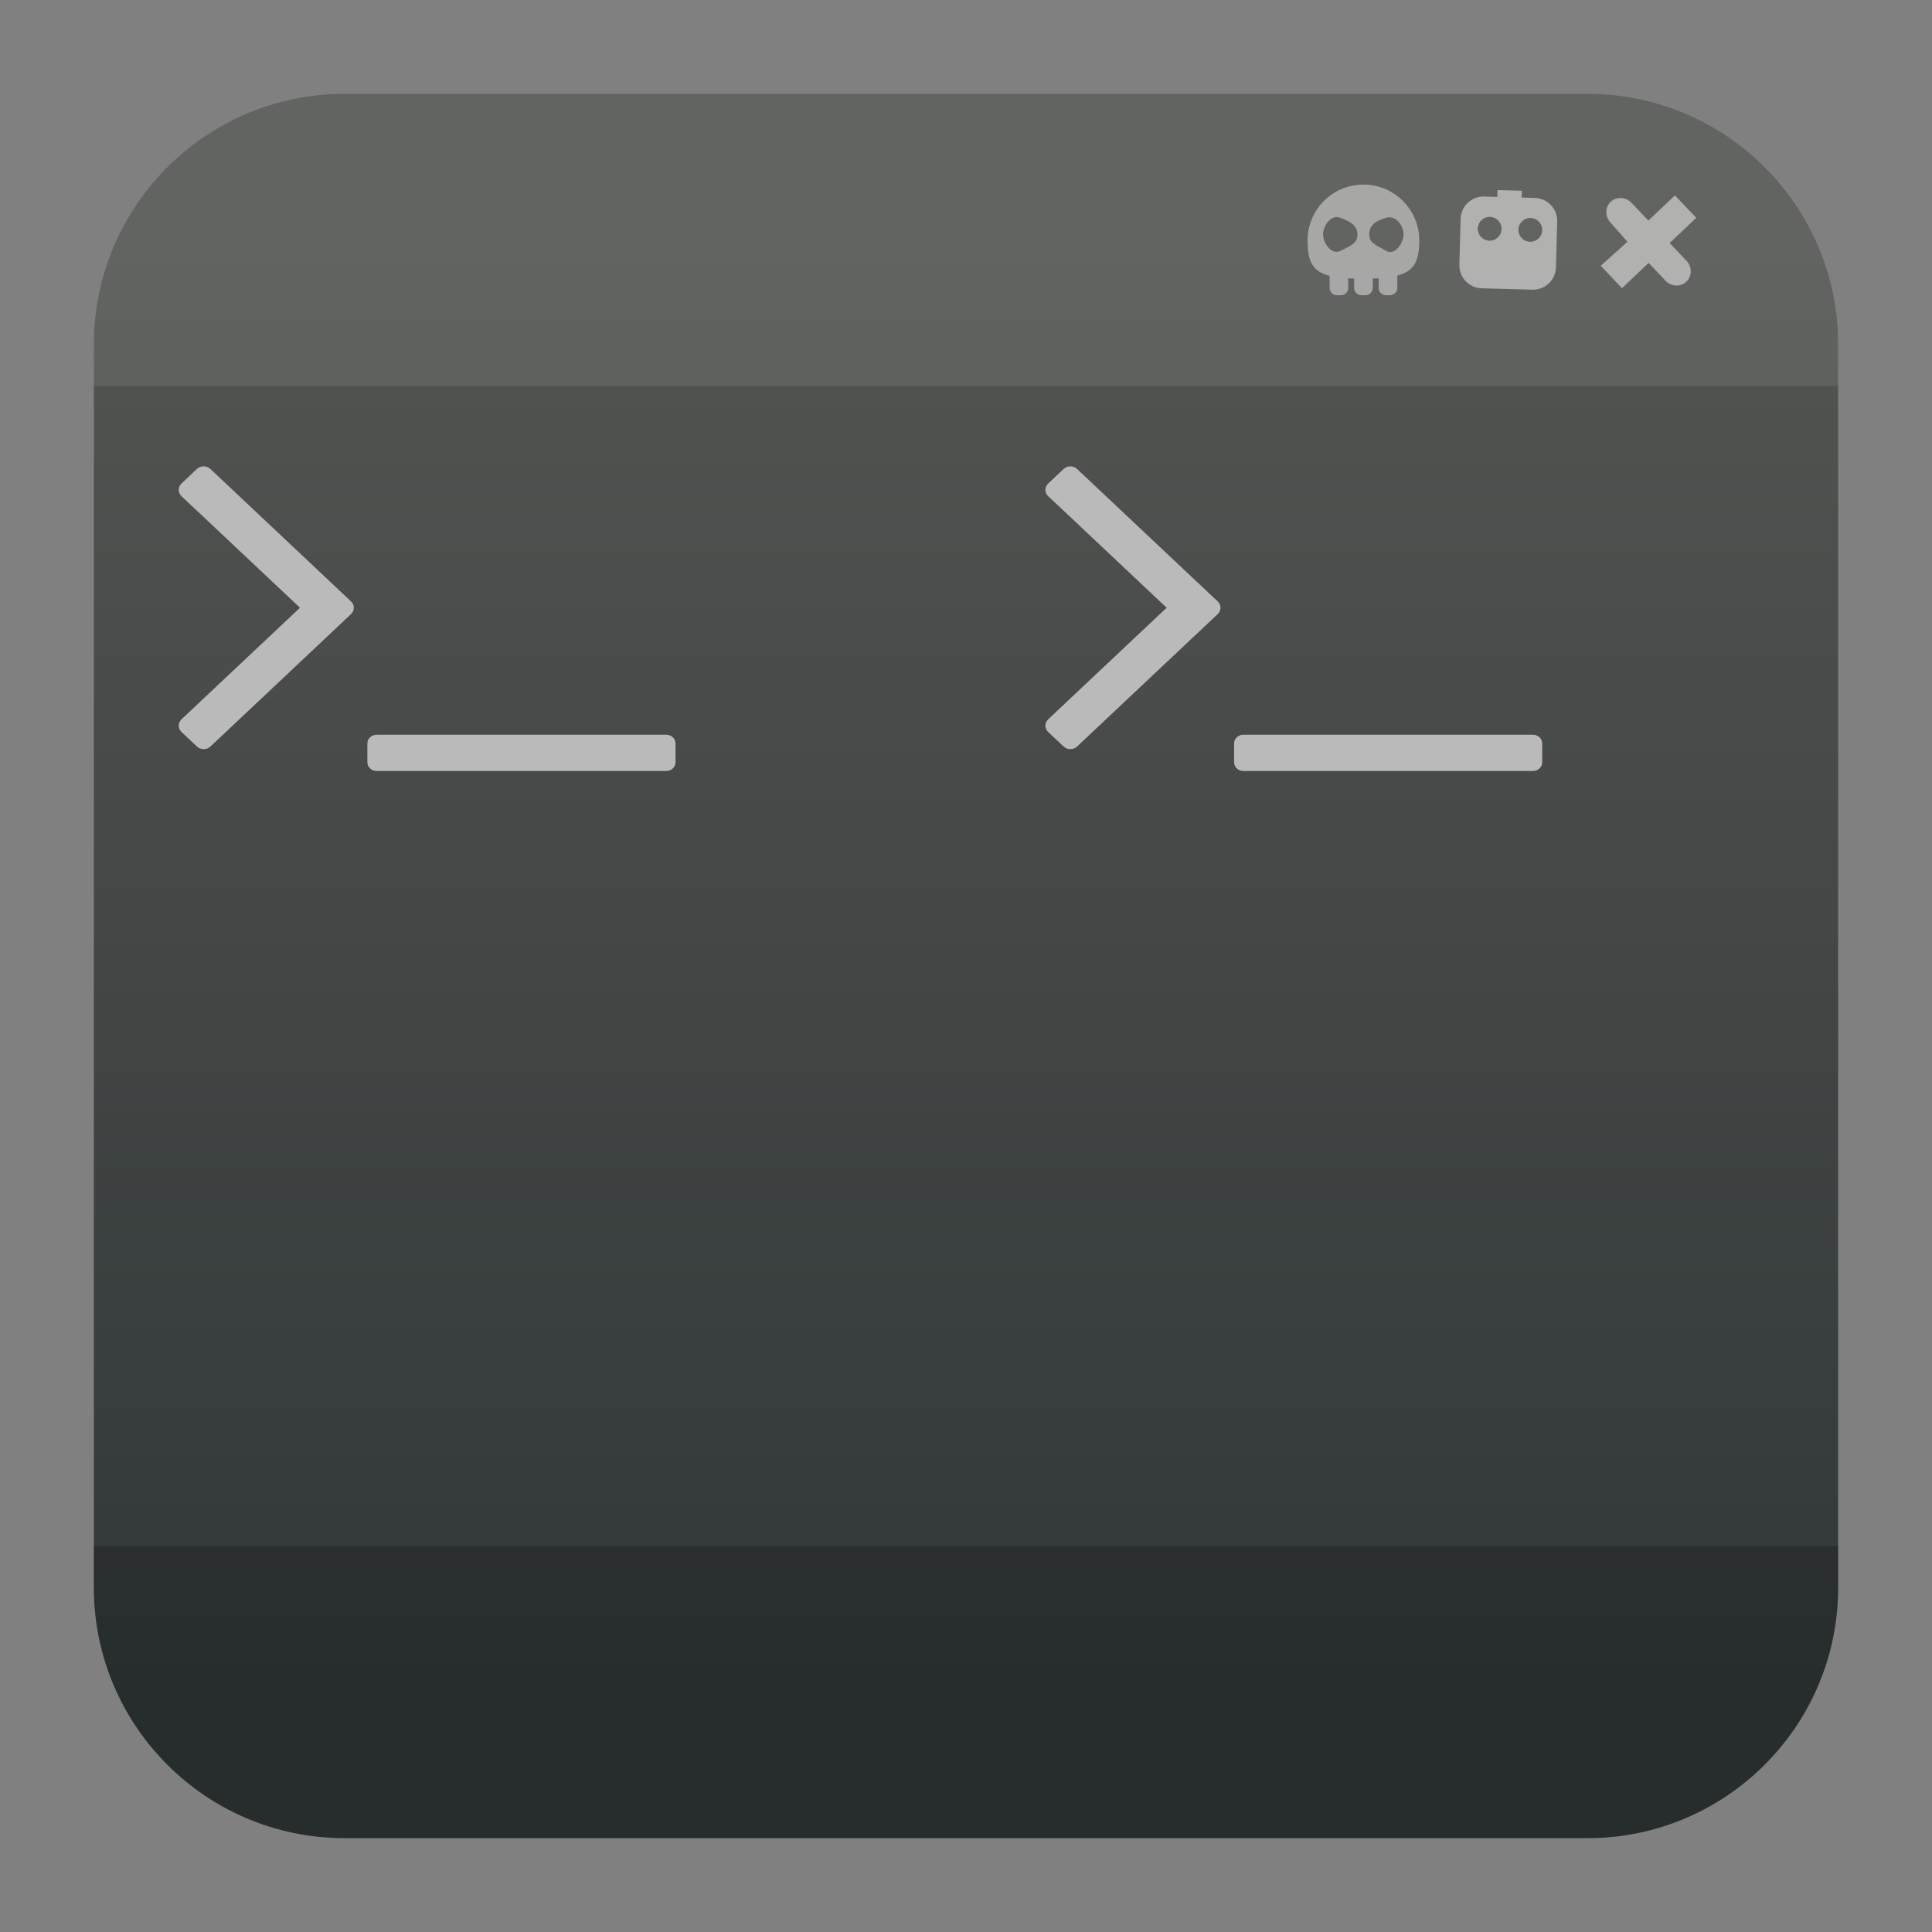
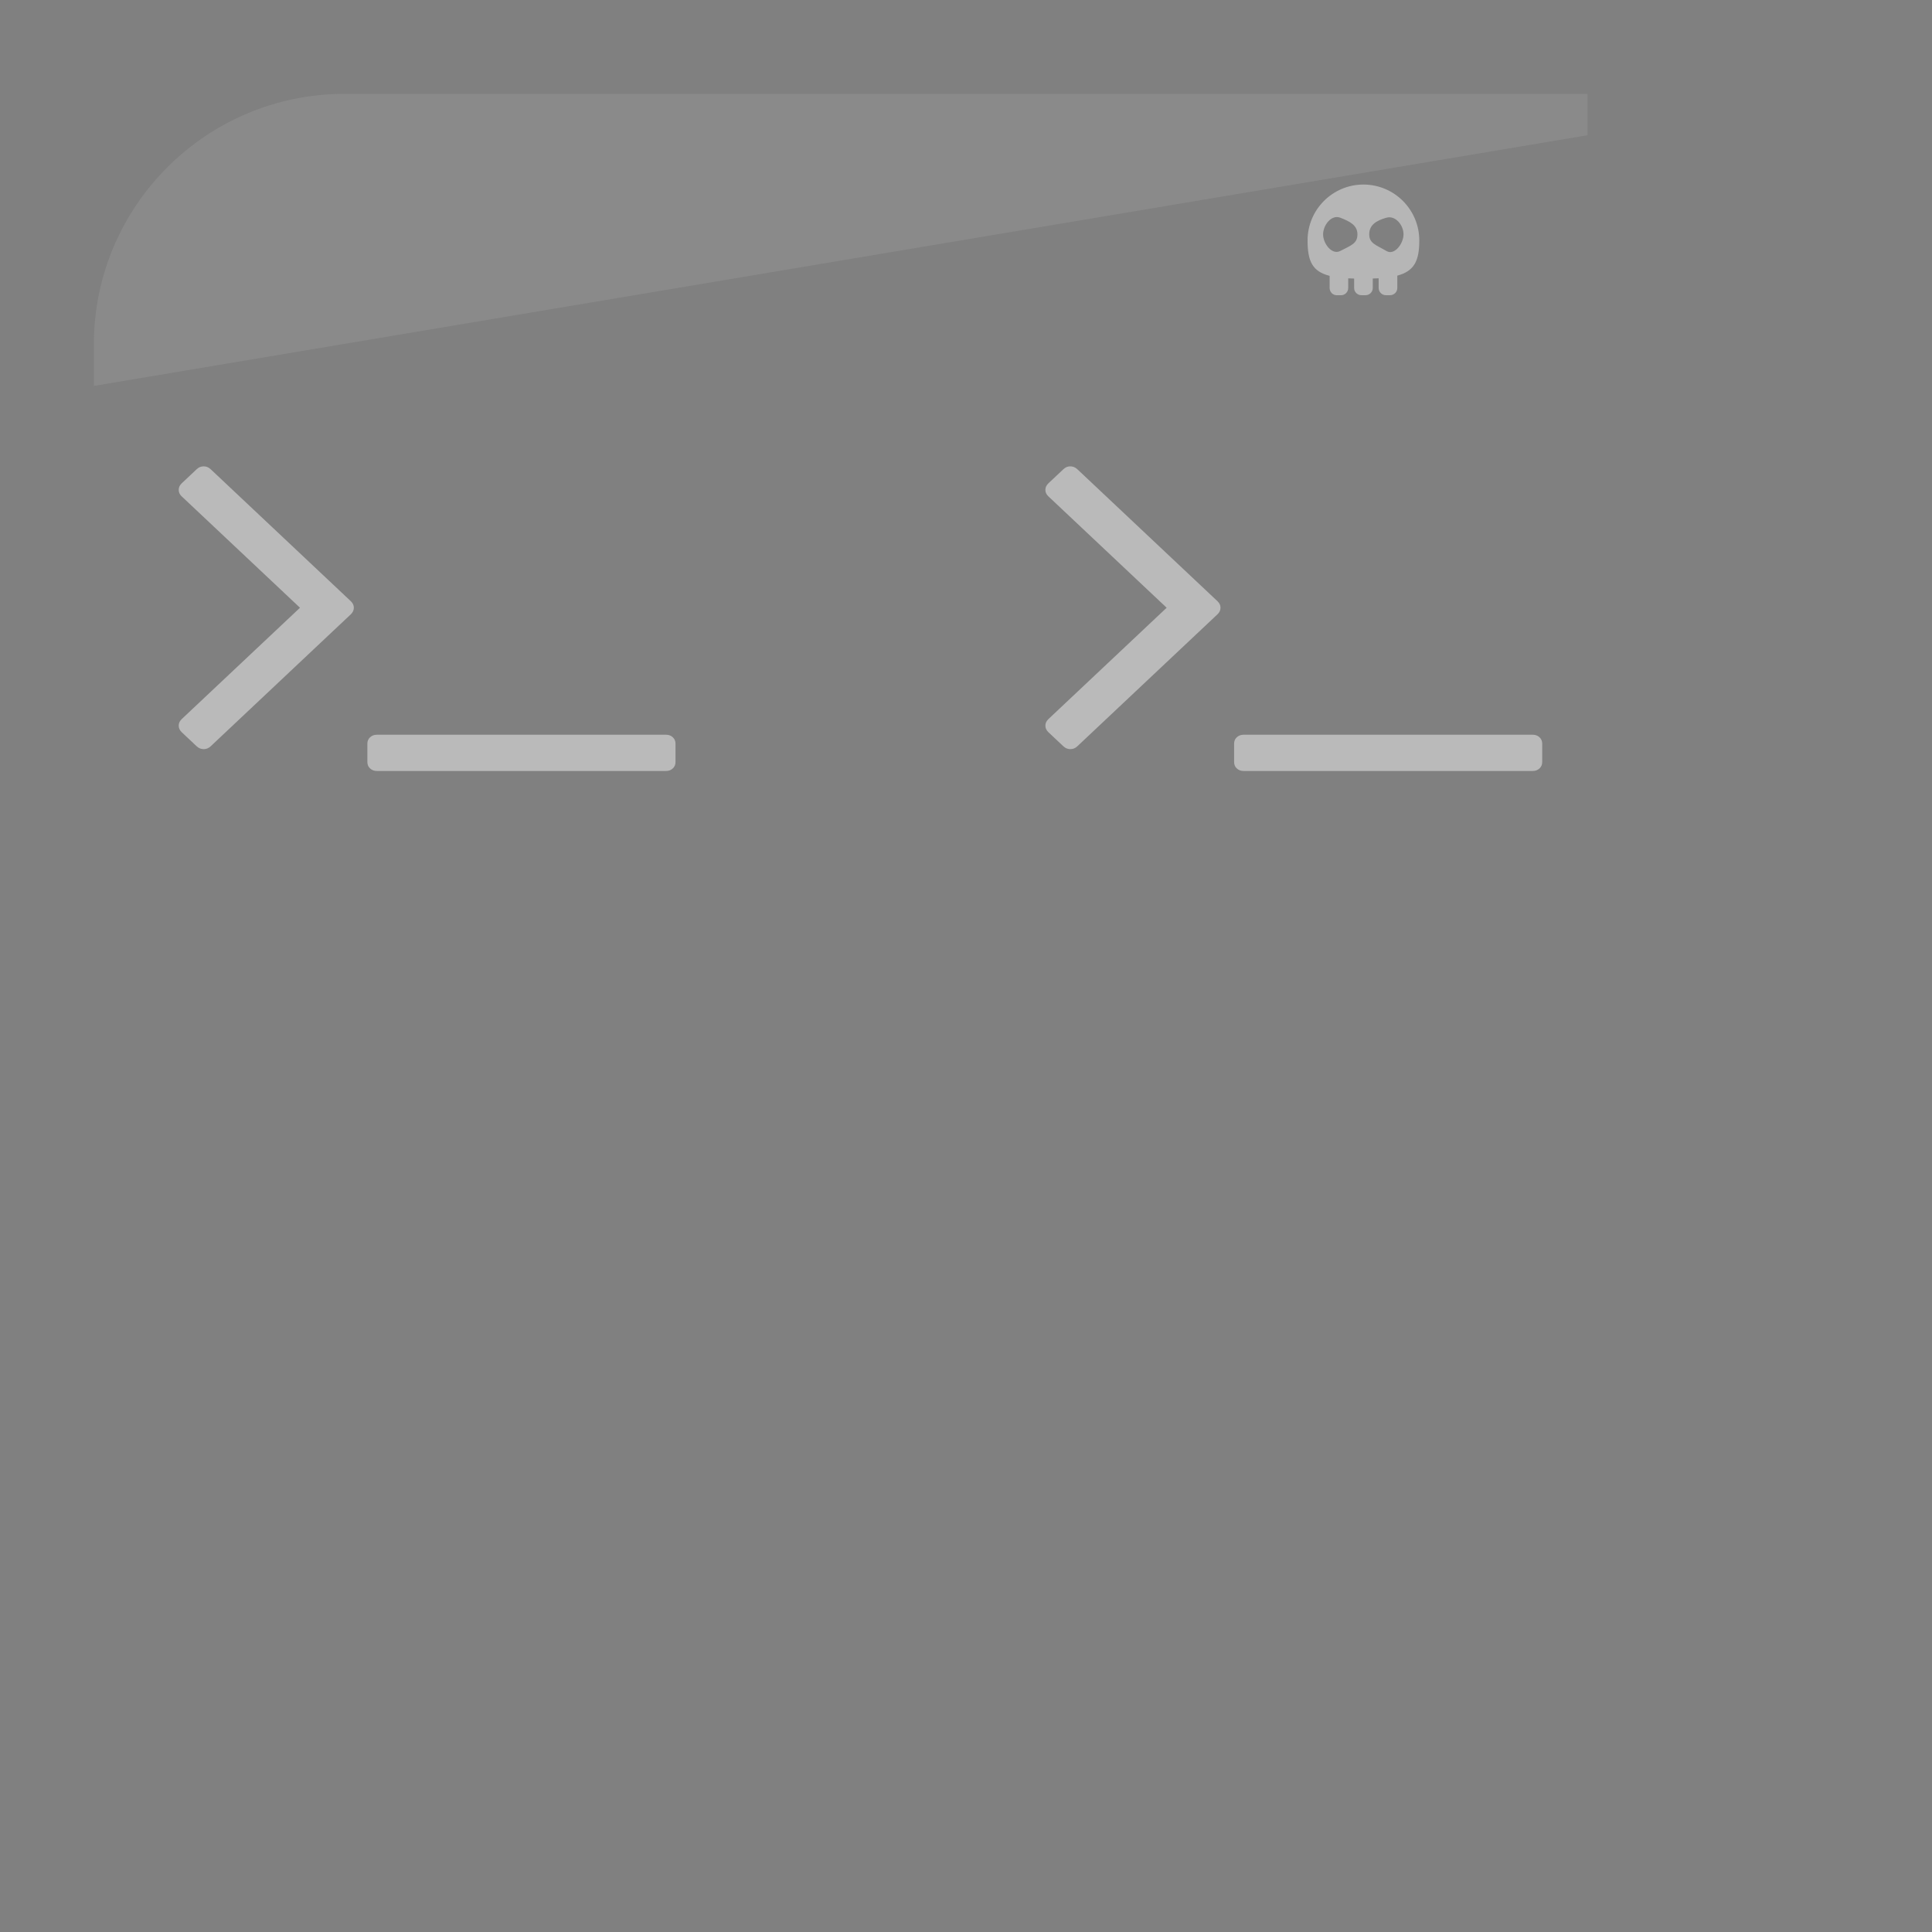
<svg xmlns="http://www.w3.org/2000/svg" clip-rule="evenodd" fill-rule="evenodd" stroke-linejoin="round" stroke-miterlimit="2" viewBox="0 0 48 48">
  <rect x="0" y="0" width="48" height="48" fill="#808080" stroke="none" />
  <linearGradient id="a" x2="1" gradientTransform="matrix(0 -36.217 36.217 0 275.714 42.119)" gradientUnits="userSpaceOnUse">
    <stop stop-color="#313738" offset="0" />
    <stop stop-color="#535552" offset="1" />
  </linearGradient>
-   <path d="m39.44 2.332c3.438 0 6.228 2.79 6.228 6.228v30.88c0 3.438-2.79 6.228-6.228 6.228h-30.88c-3.438 0-6.228-2.79-6.228-6.228v-30.88c0-3.438 2.79-6.228 6.228-6.228z" fill="url(#a)" />
-   <path d="m2.332 9.588v-1.028c0-3.438 2.79-6.228 6.228-6.228h30.88c3.438 0 6.228 2.79 6.228 6.228v1.028z" fill="#ebebeb" fill-opacity=".1" />
-   <path d="m45.668 38.412v1.028c0 3.438-2.79 6.228-6.228 6.228h-30.88c-3.438 0-6.228-2.79-6.228-6.228v-1.028z" fill-opacity=".2" />
+   <path d="m2.332 9.588v-1.028c0-3.438 2.79-6.228 6.228-6.228h30.88v1.028z" fill="#ebebeb" fill-opacity=".1" />
  <g fill-opacity=".5">
    <path d="m33.317 7.335h-.105c-.099 0-.178-.081-.178-.18v-.302c-.426-.107-.548-.36-.548-.879 0-.766.622-1.389 1.388-1.389s1.388.623 1.388 1.389c0 .511-.129.763-.546.874v.306c0 .1-.081.18-.18.18h-.104c-.099 0-.18-.08-.18-.18v-.24c-.047.003-.095.005-.146.006v.235c0 .099-.08.179-.179.179h-.104c-.1 0-.18-.08-.18-.179v-.234c-.051-.001-.1-.003-.147-.006v.24c0 .099-.08.18-.179.18zm-.018-1.926c.235.092.426.185.426.414 0 .227-.154.271-.426.412-.209.109-.427-.185-.427-.412 0-.229.207-.499.427-.414zm1.145 0c.227-.064.426.185.426.414 0 .227-.224.533-.426.412-.248-.147-.426-.185-.426-.412 0-.229.166-.34.426-.414z" fill="#ededed" />
-     <path d="m40.535 5.039.418.442.661-.626.528.557-.66.626.418.442c.143.15.141.383-.003.518-.144.137-.376.126-.517-.024l-.42-.442-.662.628-.529-.557.664-.596-.419-.475c-.143-.15-.14-.382.003-.518.144-.136.376-.125.518.025z" fill="#fff" />
-     <path d="m37.201 4.892.004-.169.607.016-.006.169.328.009c.314.009.563.272.554.586l-.031 1.139c-.008.315-.27.564-.585.555l-1.26-.034c-.315-.008-.563-.271-.554-.585l.03-1.14c.008-.315.271-.563.586-.555zm-.182.496c.163.004.292.141.287.304-.003.163-.14.292-.303.288s-.293-.141-.288-.304c.004-.163.141-.292.304-.288zm1.009.027c.163.005.293.14.288.304-.004.164-.14.293-.304.288-.163-.004-.292-.14-.288-.304.005-.163.141-.292.304-.288z" fill="#fff" />
  </g>
  <path d="m16.544 18.254c.071 0 .128.021.172.064.045.041.068.096.067.161v.451c0 .066-.022.12-.067.161-.045.043-.101.064-.172.064h-7.178c-.069 0-.127-.021-.172-.064-.045-.041-.067-.095-.067-.161v-.451c0-.065.022-.12.067-.161.045-.043.103-.064.172-.064zm21.533 0c.07 0 .127.021.172.064.045.041.067.096.067.161v.451c0 .066-.022.12-.067.161-.045.043-.102.064-.172.064h-7.177c-.071 0-.127-.021-.173-.064-.045-.041-.066-.095-.066-.161v-.451c0-.065.021-.12.066-.161.046-.043.102-.064.173-.064zm-11.313-6.598 3.484 3.281c.051.048.075.101.075.162s-.024.115-.075.163l-3.484 3.281c-.05.046-.106.069-.172.069-.065 0-.121-.023-.171-.069l-.374-.352c-.05-.048-.075-.102-.075-.162 0-.061.025-.116.075-.163l2.938-2.767-2.938-2.767c-.05-.046-.075-.101-.075-.162s.025-.114.075-.162l.374-.352c.05-.047.106-.07.171-.07.066 0 .122.024.172.07zm-21.532 0 3.484 3.281c.05.048.075.101.075.162s-.025.115-.075.163l-3.484 3.281c-.05.046-.107.069-.172.069s-.123-.023-.172-.069l-.374-.352c-.05-.048-.074-.102-.074-.162 0-.061.024-.116.074-.163l2.939-2.767-2.939-2.767c-.05-.046-.074-.101-.074-.162s.024-.114.074-.162l.374-.352c.049-.047.107-.07.172-.07s.122.024.172.07z" fill="#bababa" fill-rule="nonzero" />
</svg>